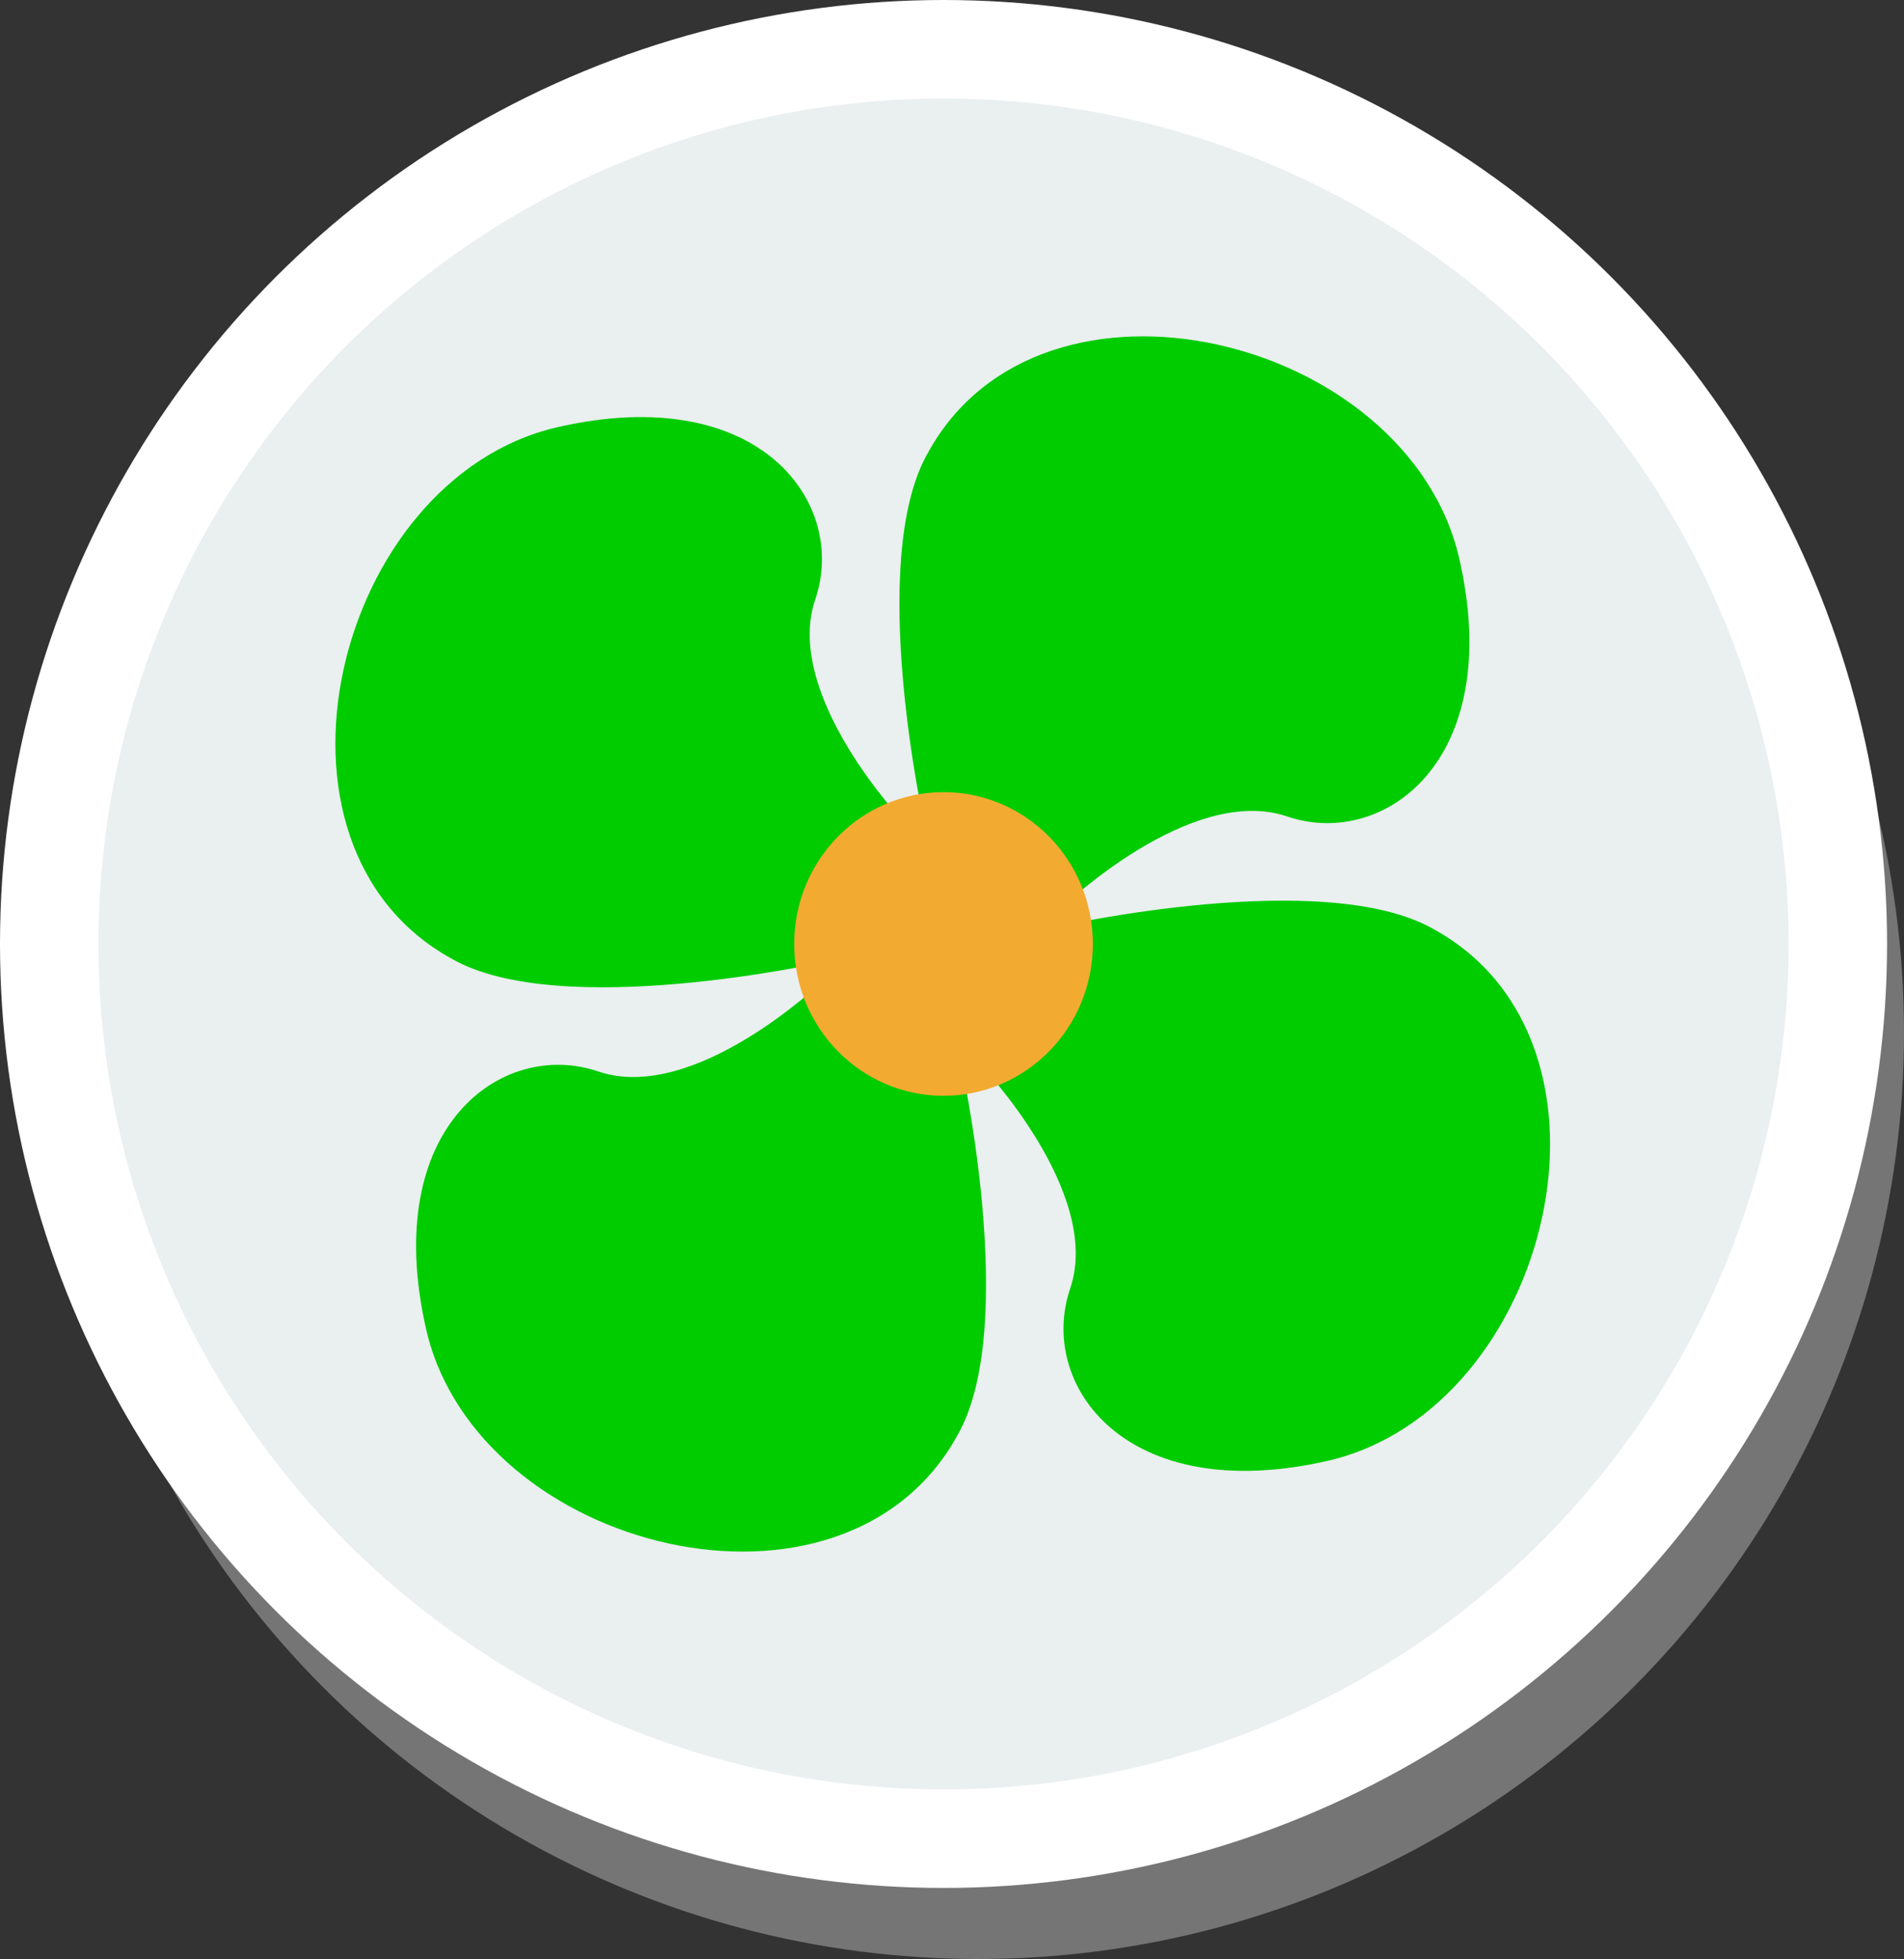
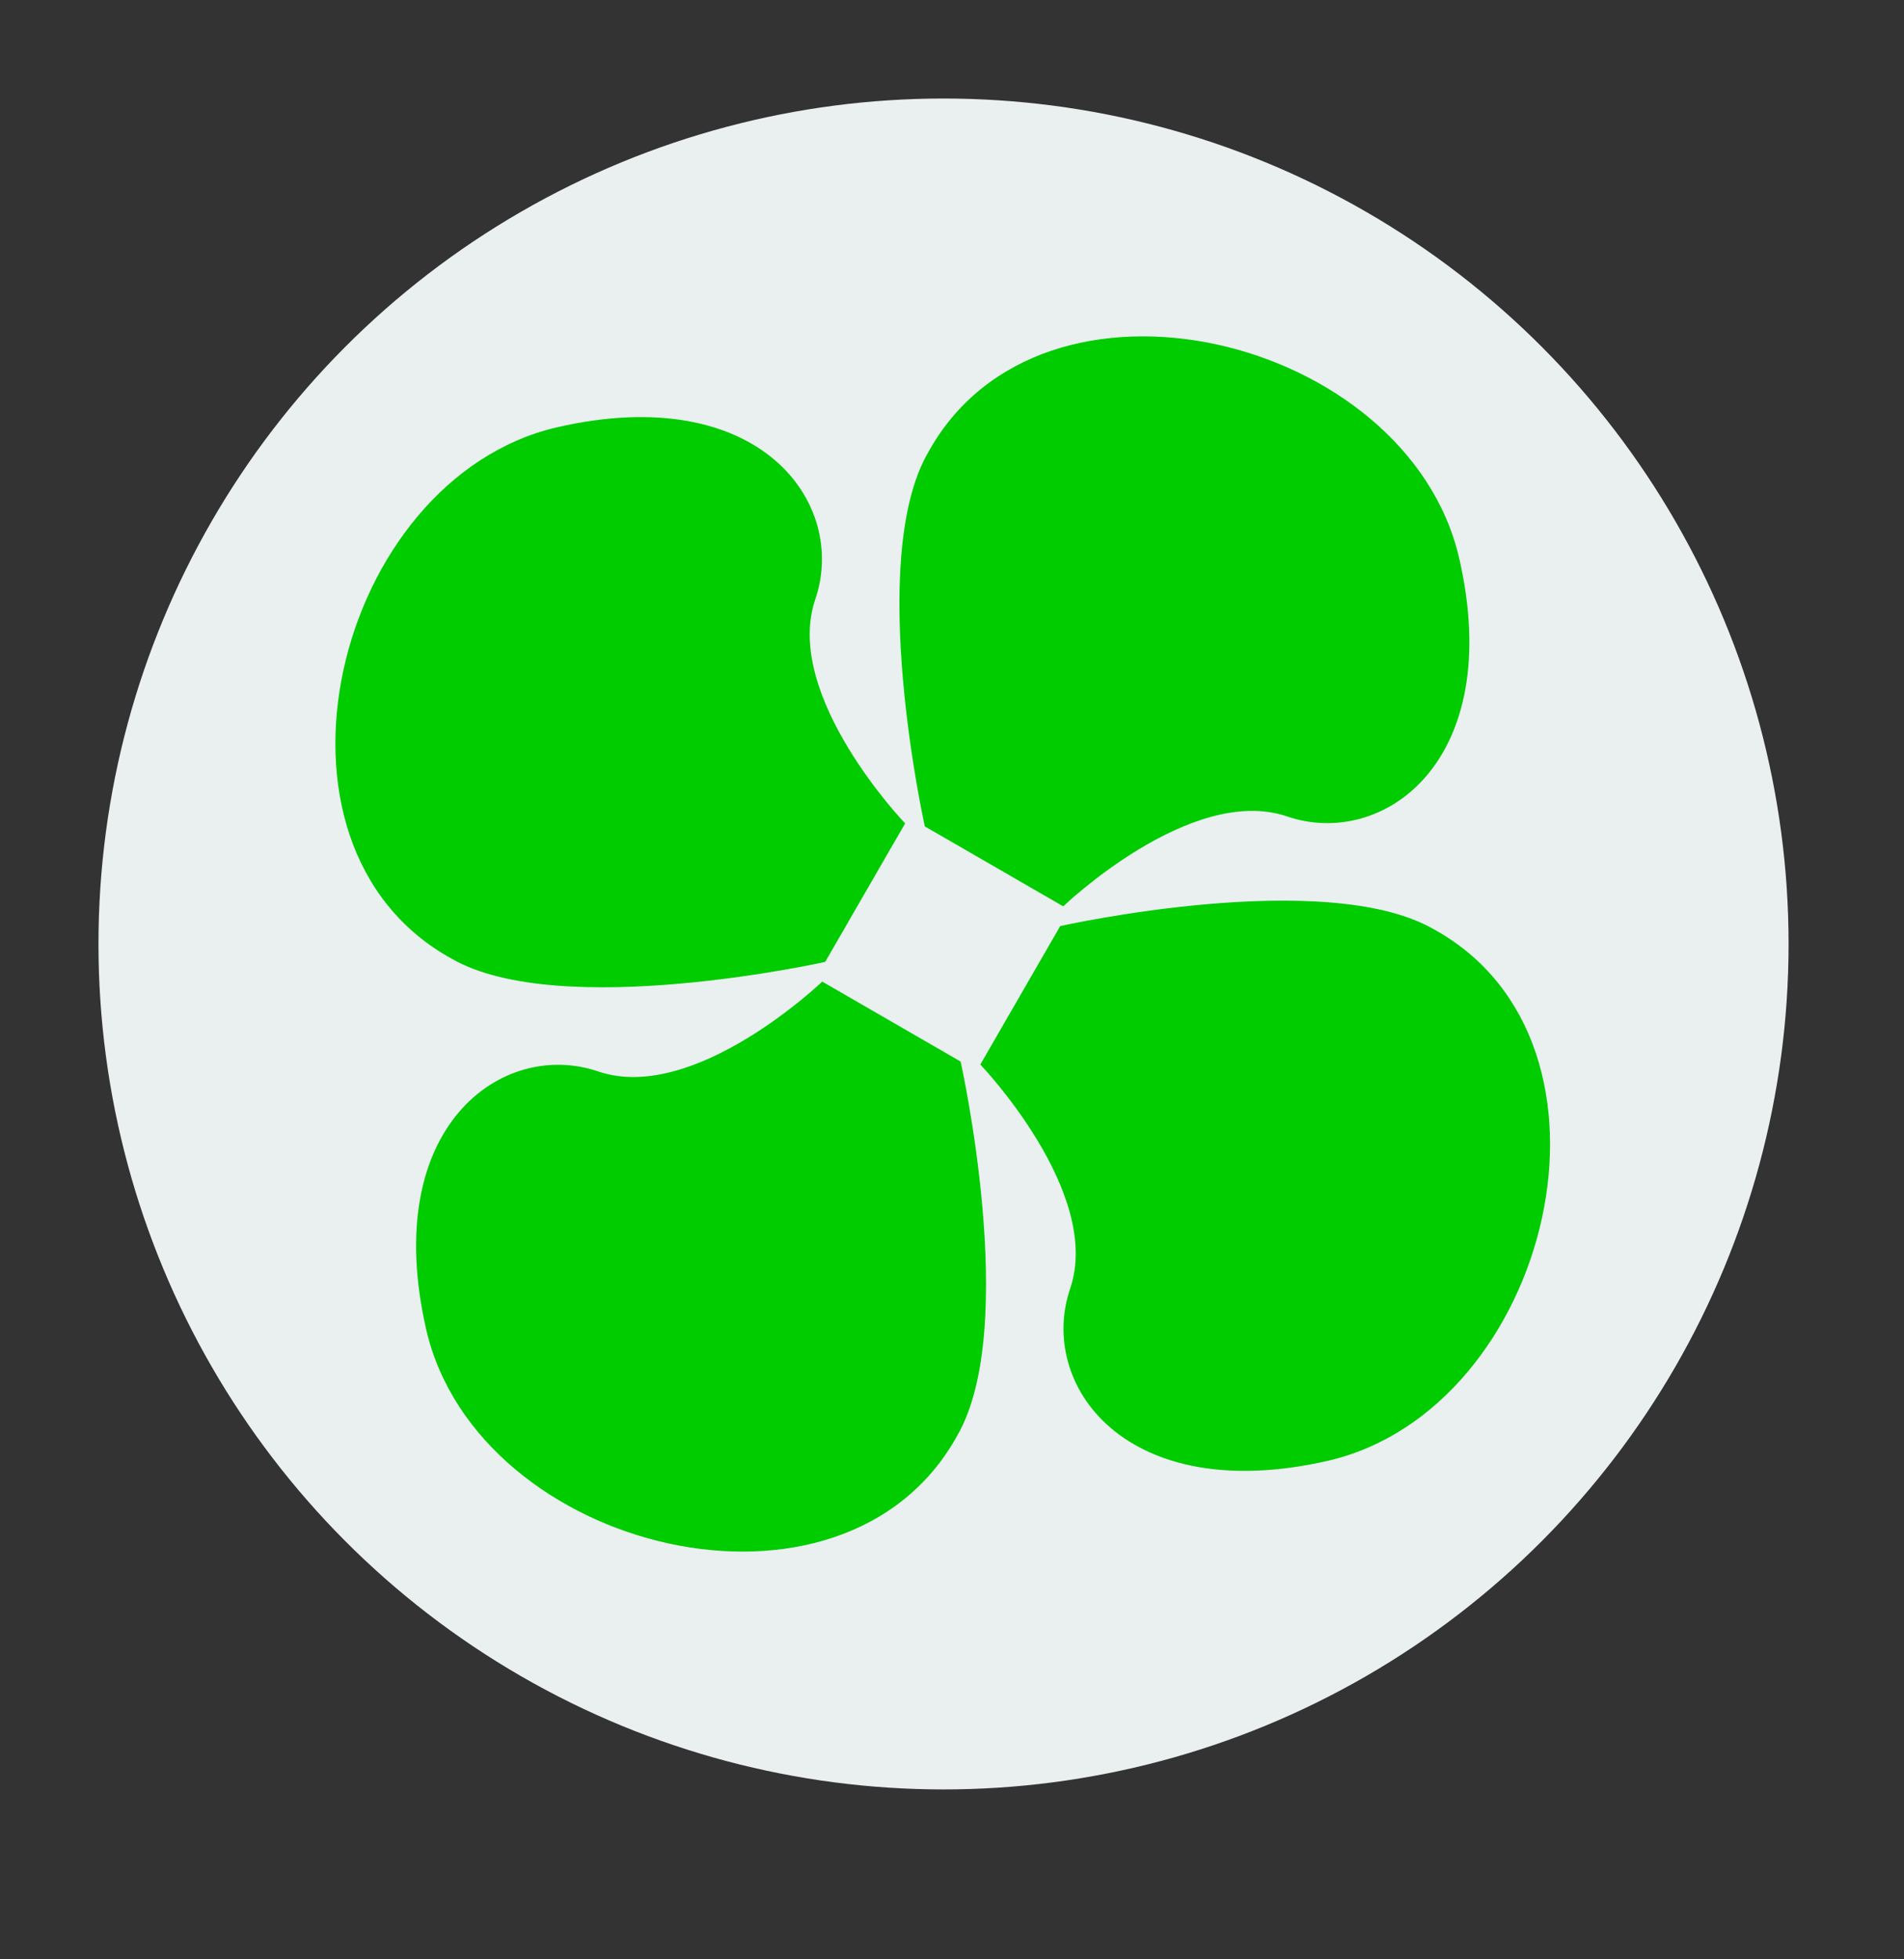
<svg xmlns="http://www.w3.org/2000/svg" xmlns:ns1="http://sodipodi.sourceforge.net/DTD/sodipodi-0.dtd" xmlns:ns2="http://www.inkscape.org/namespaces/inkscape" version="1.1" id="图层_1" ns1:docname="3-3.svg" ns2:version="0.48.3.1 r9886" x="0px" y="0px" width="293.117px" height="301.443px" viewBox="0 0 293.117 301.443" enable-background="new 0 0 293.117 301.443" xml:space="preserve">
  <rect x="0" y="0" width="293.117" height="301.443" fill="#333333" stroke="none" />
  <defs id="defs16">
	
	
	
	

	
		
	
		
	
		
	
</defs>
  <ns1:namedview id="namedview19" fit-margin-top="0" gridtolerance="10" guidetolerance="10" showgrid="false" ns2:cy="156.77346" ns2:cx="234.44034" fit-margin-left="0" objecttolerance="10" ns2:zoom="1.1100633" bordercolor="#666666" borderopacity="1" pagecolor="#ffffff" ns2:pageshadow="2" ns2:window-width="1440" ns2:window-height="848" fit-margin-right="0" ns2:pageopacity="0" ns2:window-x="-8" ns2:window-y="-8" fit-margin-bottom="0" ns2:window-maximized="1" ns2:current-layer="图层_1">
	</ns1:namedview>
  <g id="shadow" ns2:label="#g3018">
-     <circle id="circle5" ns1:cy="158.922" ns1:ry="142.521" ns1:cx="150.59599" ns1:rx="142.521" cx="150.596" cy="158.922" r="142.521" style="fill:#757575">
- 	</circle>
-   </g>
+     </g>
  <g id="dark" ns2:label="#g3015">
-     <circle id="circle7" ns1:cy="145.254" ns1:ry="145.254" ns1:cx="145.254" ns1:rx="145.254" cx="145.254" cy="145.254" r="145.254" style="fill:#ffffff">
- 	</circle>
-   </g>
+     </g>
  <g id="shape" ns2:label="#g3012">
    <circle id="XMLID_1250_" ns1:cy="145.255" ns1:ry="130.095" ns1:cx="145.254" ns1:rx="130.095" cx="145.254" cy="145.255" r="130.095" style="fill:#eaeff0">
	</circle>
  </g>
  <rect style="fill:#af8f62;display:none" height="200.921" width="200.92" display="none" y="44.732" x="44.855" id="rect10" />
  <g id="light" ns2:label="#g3003">
-     <path id="XMLID_1249_" ns2:connector-curvature="0" d="m 127.039,148.01 c 0,0 -40.851,9.127 -57.53,-0.503 -31.795,-17.495 -17.952,-73.781 16.207,-81.75 31.272,-7.197 44.89,11.713 39.769,26.547 -4.953,14.789 13.856,34.399 13.856,34.399 l -12.302,21.307 0,0 z" style="fill: rgb(0, 204, 0);" />
+     <path id="XMLID_1249_" ns2:connector-curvature="0" d="m 127.039,148.01 c 0,0 -40.851,9.127 -57.53,-0.503 -31.795,-17.495 -17.952,-73.781 16.207,-81.75 31.272,-7.197 44.89,11.713 39.769,26.547 -4.953,14.789 13.856,34.399 13.856,34.399 l -12.302,21.307 0,0 " style="fill: rgb(0, 204, 0);" />
    <path id="XMLID_1_" ns2:connector-curvature="0" d="m 147.886,163.345 c 0,0 9.128,40.851 -0.503,57.53 -17.496,31.794 -73.782,17.95 -81.751,-16.208 -7.196,-31.271 11.713,-44.889 26.547,-39.769 14.79,4.952 34.4,-13.855 34.4,-13.855 l 21.307,12.302 0,0 z" style="fill: rgb(0, 204, 0);" />
    <path id="XMLID_2_" ns2:connector-curvature="0" d="m 163.22,142.499 c 0,0 40.853,-9.126 57.531,0.503 31.795,17.495 17.951,73.78 -16.208,81.751 -31.271,7.196 -44.889,-11.712 -39.769,-26.548 4.952,-14.788 -13.856,-34.398 -13.856,-34.398 l 12.302,-21.308 0,0 z" style="fill: rgb(0, 204, 0);" />
    <path id="XMLID_3_" ns2:connector-curvature="0" d="m 142.375,127.163 c 0,0 -9.126,-40.852 0.502,-57.53 17.496,-31.794 73.781,-17.951 81.751,16.208 7.197,31.27 -11.712,44.888 -26.547,39.768 -14.787,-4.953 -34.399,13.856 -34.399,13.856 l -21.307,-12.302 0,0 z" style="fill: rgb(0, 204, 0);" />
  </g>
  <g id="hlight" ns2:label="#g3009">
-     <ellipse ry="23.36" rx="22.987" cy="145.255" cx="145.254" fill="#F3AA30" ns1:rx="22.987" ns1:cx="145.254" ns1:ry="23.360001" ns1:cy="258.01401" id="XMLID_1246_">
- </ellipse>
-   </g>
+     </g>
</svg>